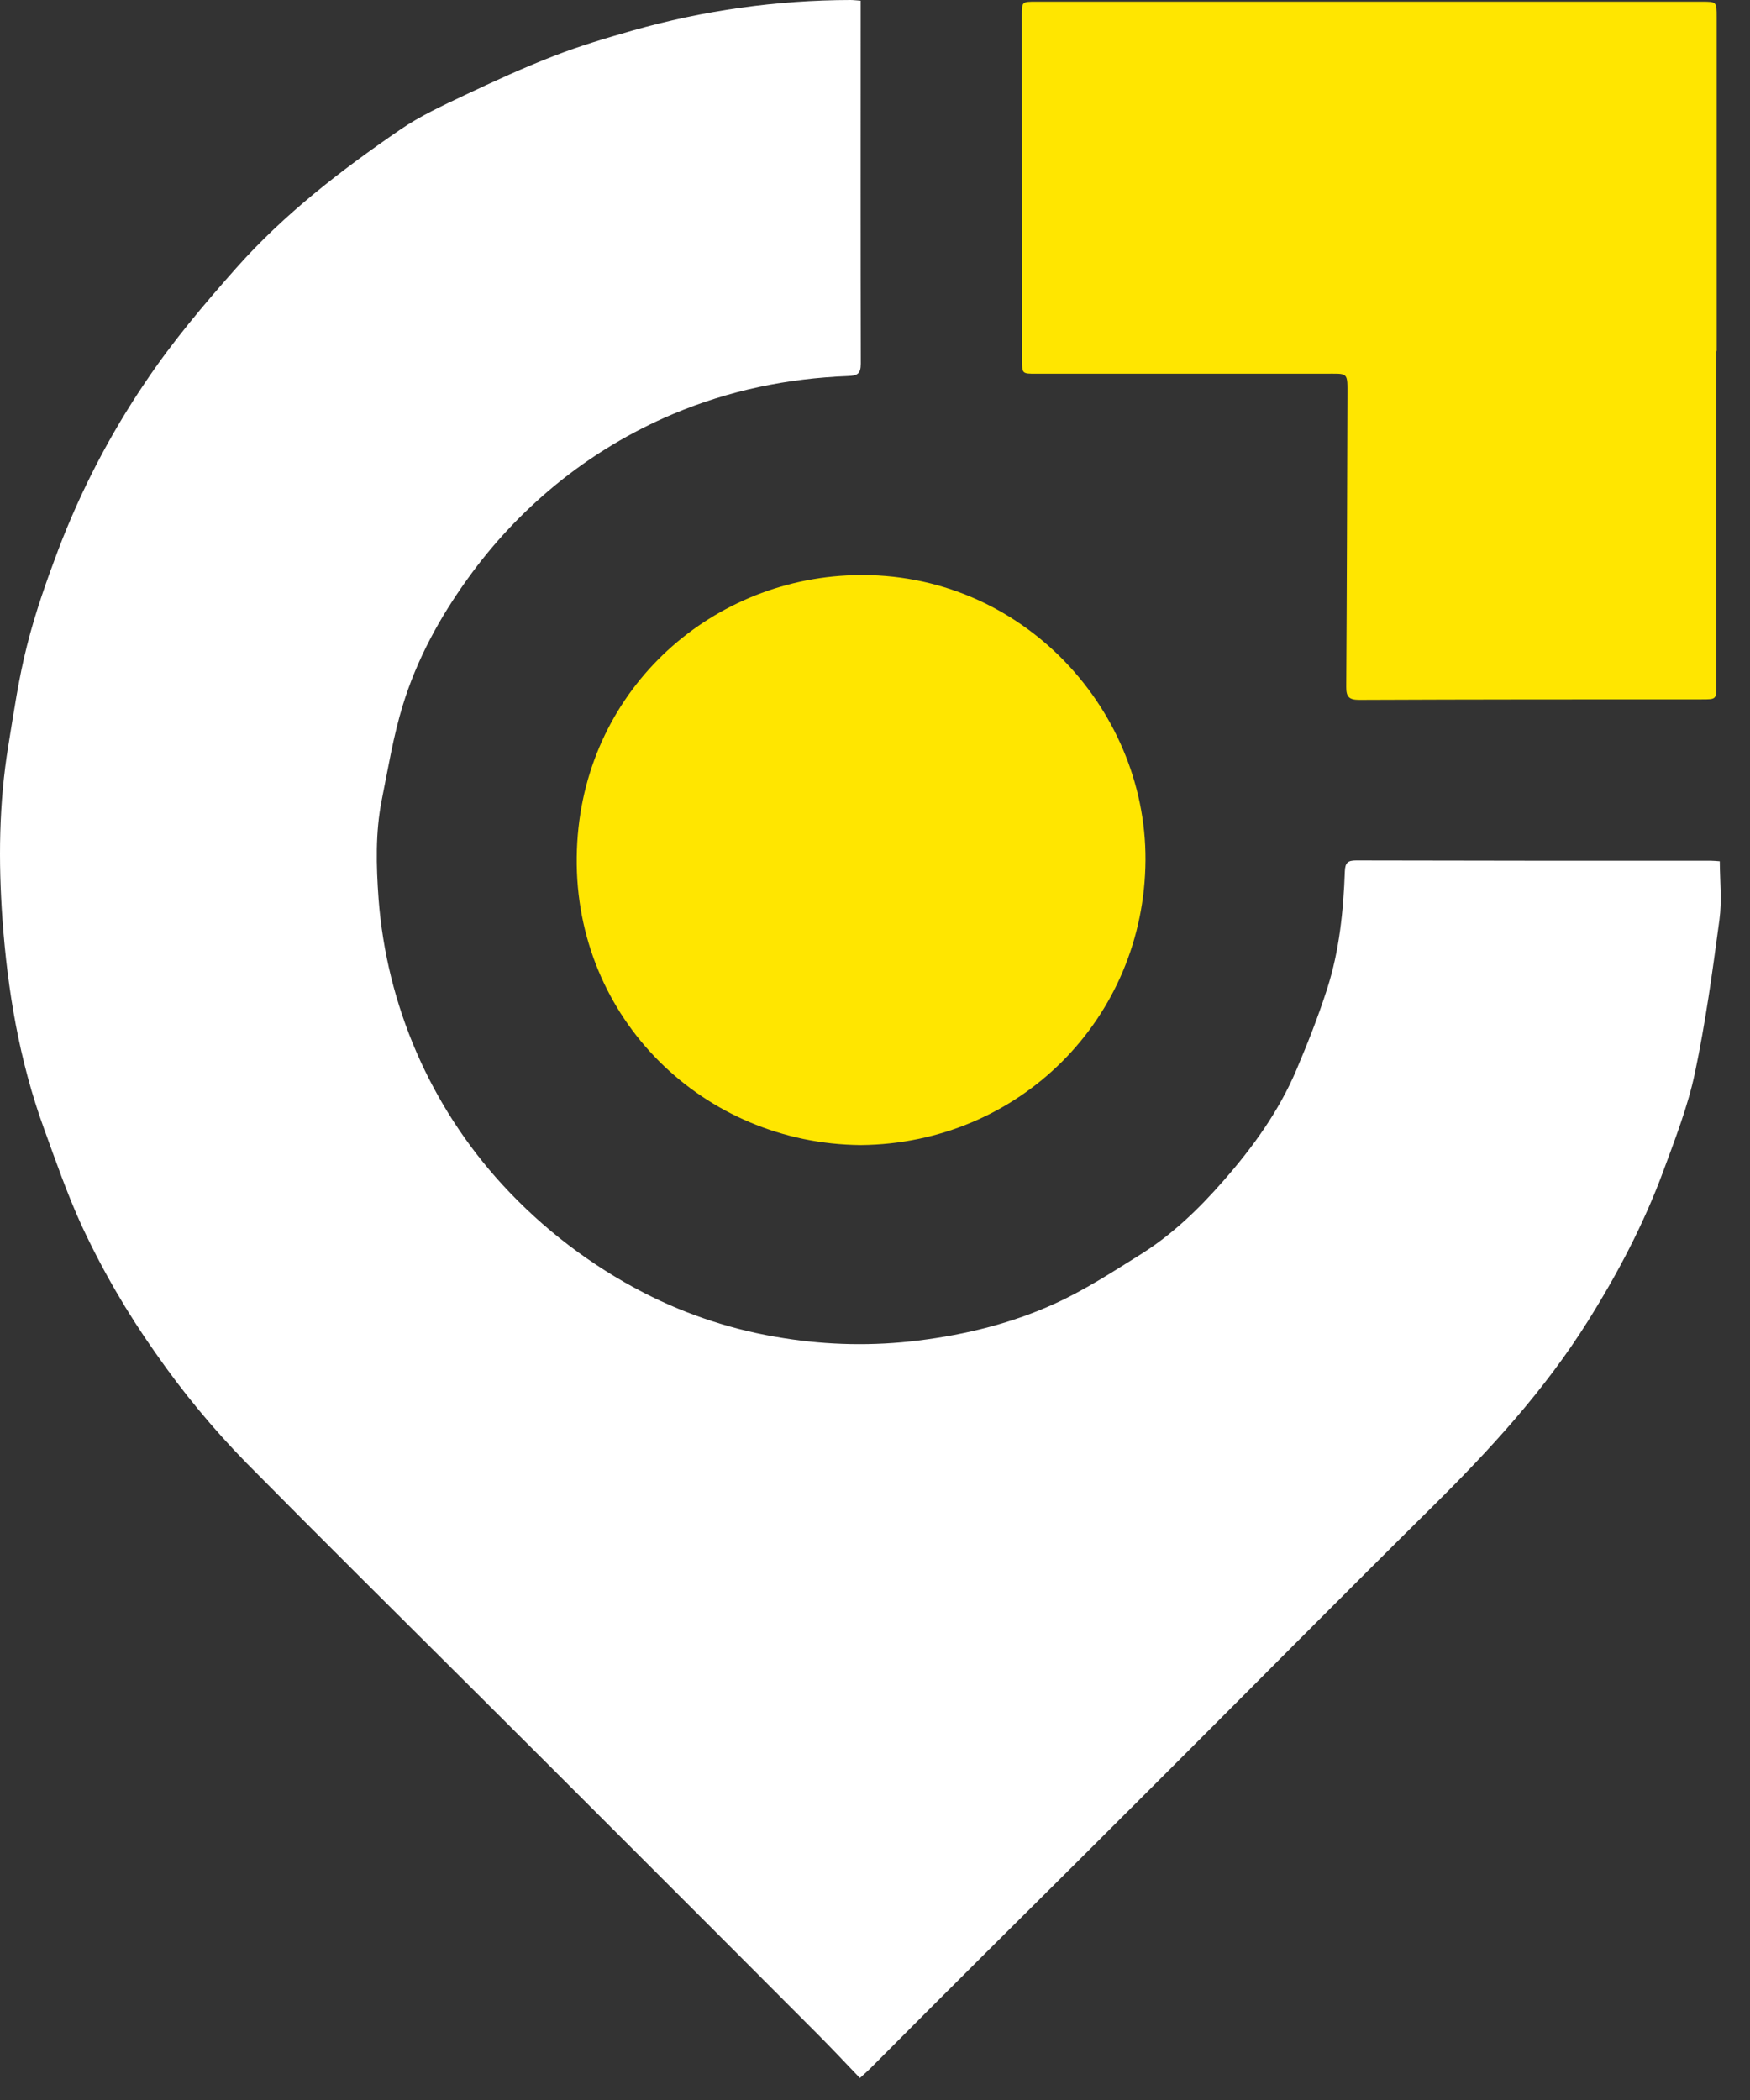
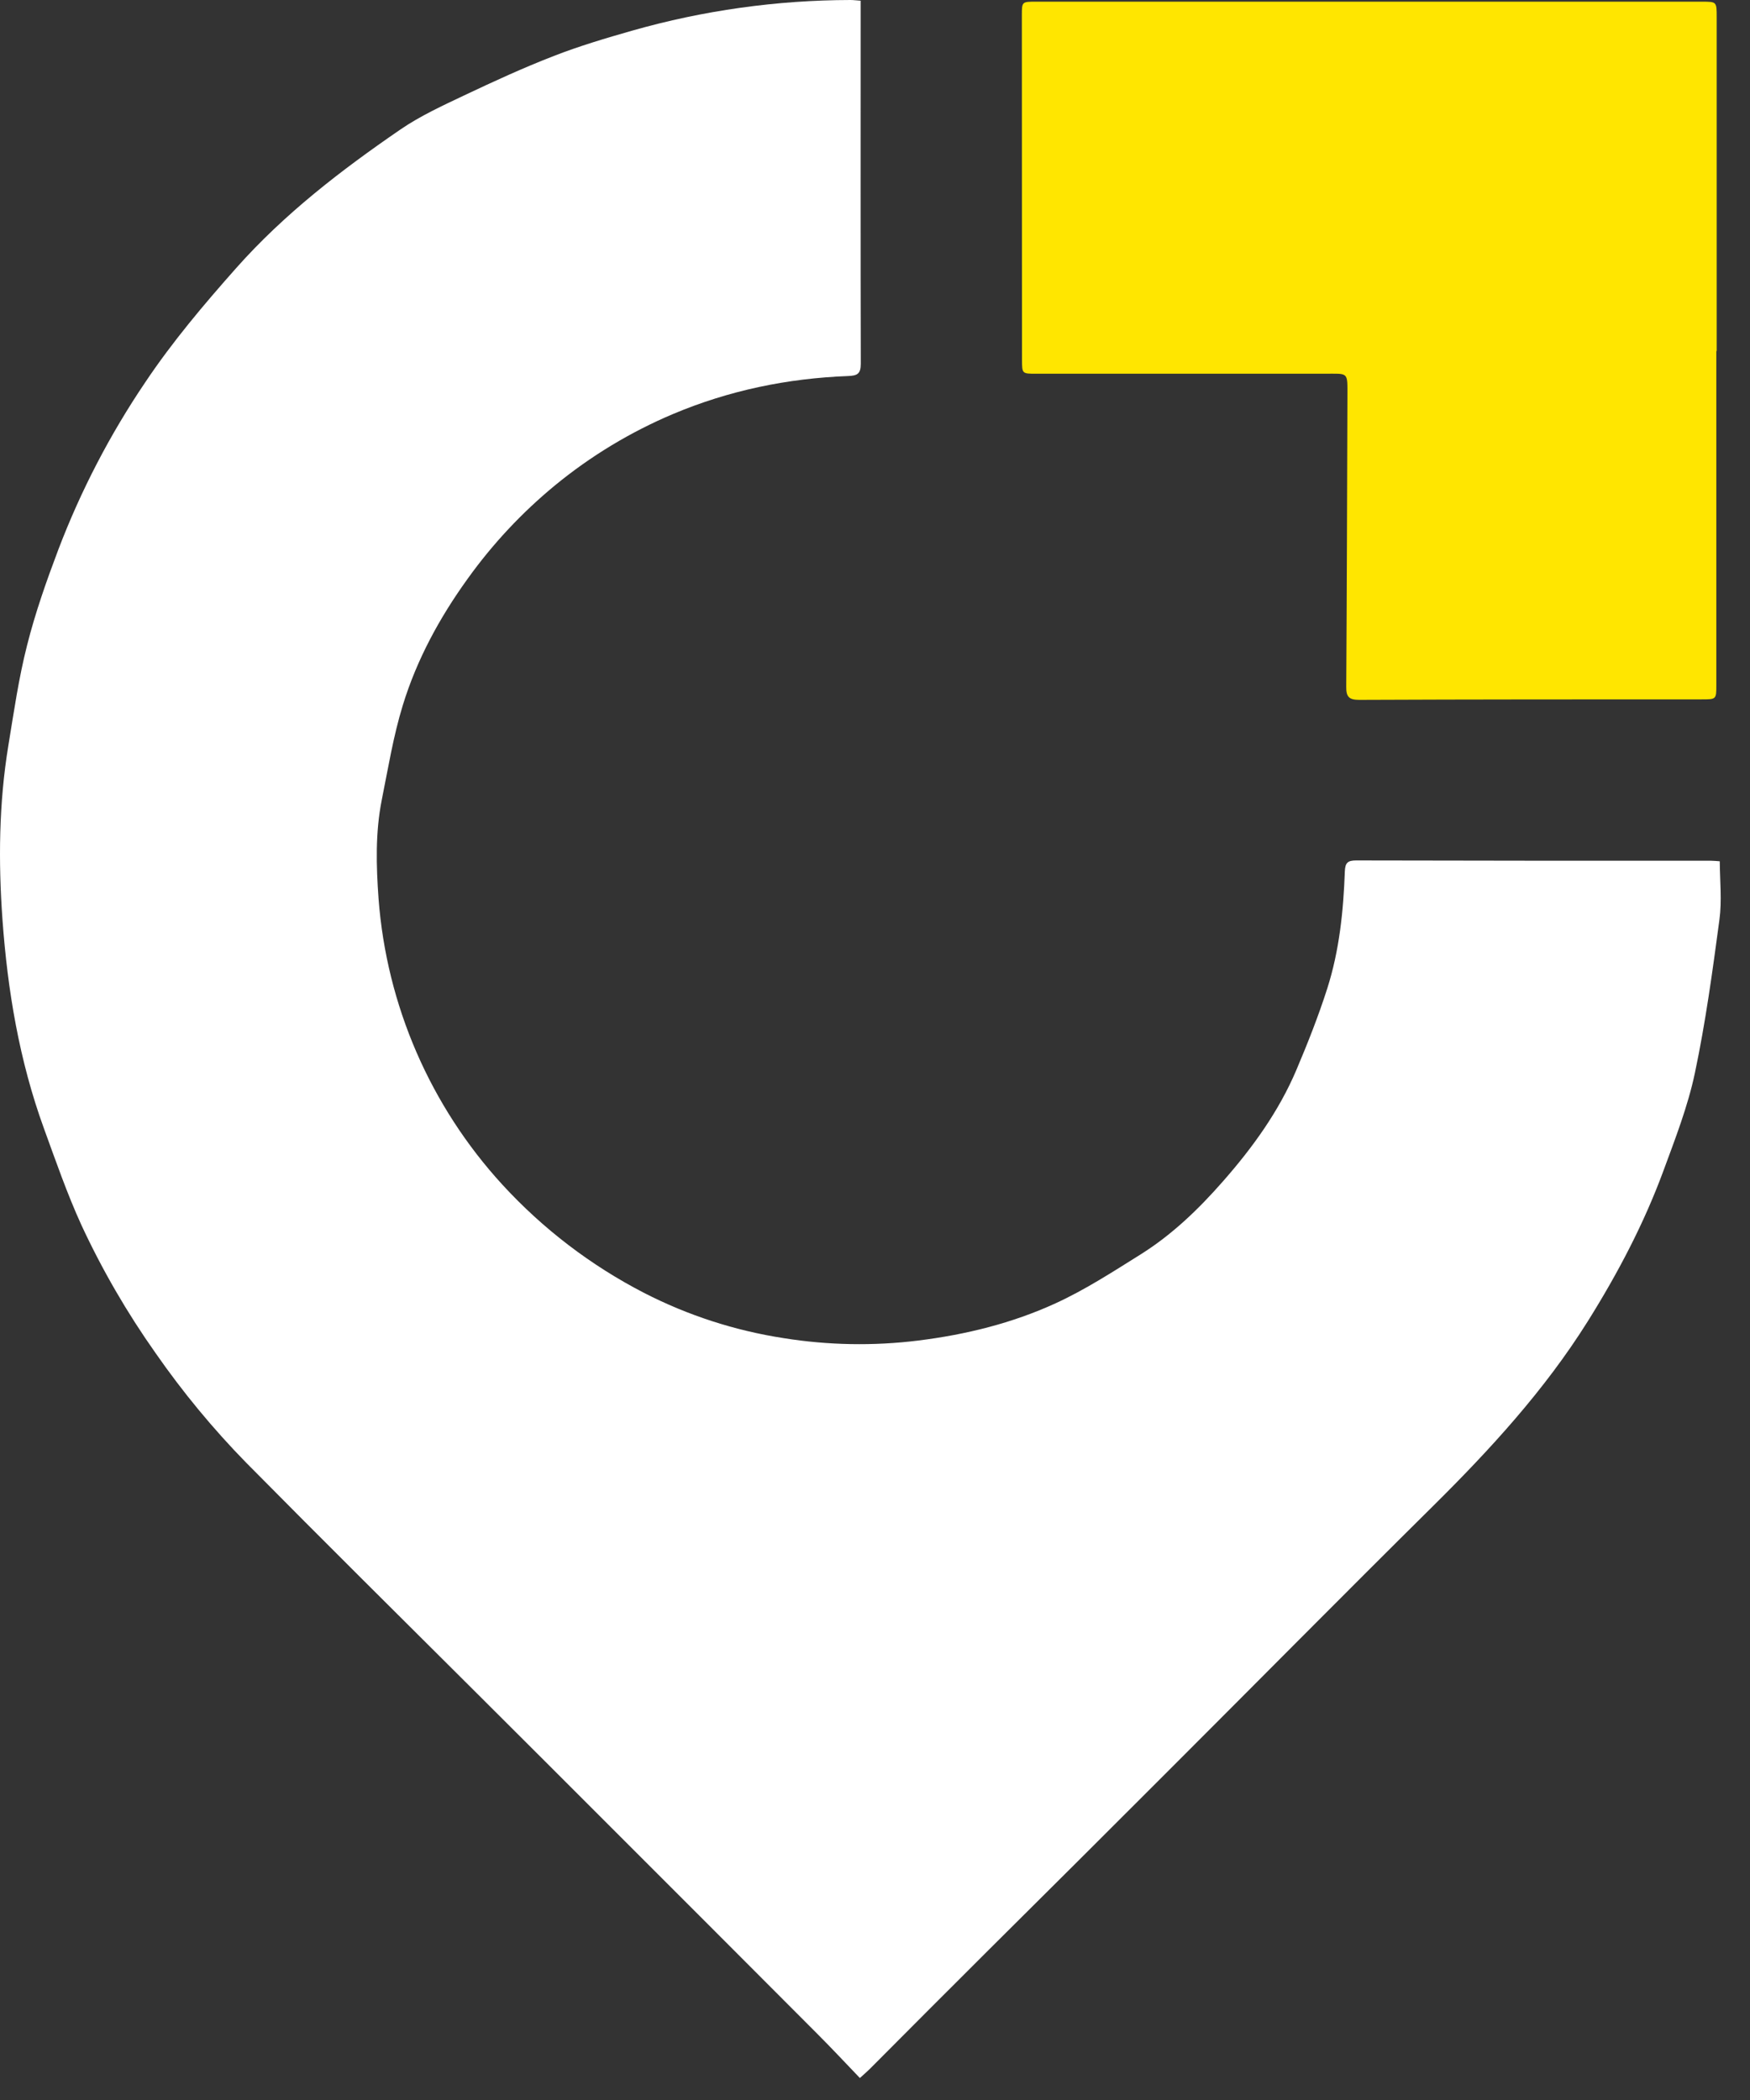
<svg xmlns="http://www.w3.org/2000/svg" width="25" height="30" viewBox="0 0 25 30" fill="none">
  <rect x="0" y="0" width="25" height="30" fill="#333333" stroke="none" />
  <path d="M24.563 13.14C24.465 13.873 24.365 14.608 24.212 15.332C24.112 15.804 23.934 16.262 23.766 16.718C23.487 17.477 23.112 18.19 22.683 18.875C22.066 19.859 21.29 20.705 20.469 21.518C19.198 22.776 17.942 24.047 16.677 25.311C15.83 26.159 14.981 27.005 14.131 27.849C13.562 28.416 12.994 28.985 12.427 29.555C12.39 29.592 12.35 29.626 12.284 29.686C12.079 29.472 11.88 29.259 11.674 29.053C10.694 28.07 9.713 27.088 8.731 26.107C8.094 25.469 7.456 24.832 6.818 24.196C5.716 23.098 4.612 22.004 3.52 20.899C3.044 20.413 2.61 19.887 2.222 19.329C1.815 18.753 1.46 18.141 1.163 17.501C0.958 17.052 0.796 16.583 0.627 16.119C0.276 15.154 0.108 14.15 0.035 13.133C-0.024 12.306 -0.016 11.475 0.119 10.653C0.198 10.172 0.267 9.688 0.387 9.218C0.504 8.753 0.665 8.297 0.835 7.847C1.156 7.006 1.572 6.205 2.076 5.46C2.463 4.882 2.91 4.353 3.371 3.833C4.06 3.056 4.872 2.432 5.72 1.85C6.003 1.656 6.321 1.51 6.633 1.362C7.053 1.163 7.477 0.968 7.911 0.8C8.277 0.657 8.656 0.545 9.034 0.437C10.047 0.149 11.096 0.002 12.149 0C12.192 0 12.235 0.006 12.295 0.01C12.295 0.08 12.295 0.142 12.295 0.204C12.295 1.868 12.293 3.531 12.297 5.195C12.297 5.341 12.248 5.367 12.114 5.372C11.25 5.405 10.416 5.577 9.616 5.914C9.007 6.171 8.438 6.515 7.927 6.935C7.455 7.324 7.036 7.772 6.68 8.269C6.279 8.825 5.954 9.423 5.754 10.076C5.619 10.515 5.545 10.974 5.454 11.426C5.361 11.895 5.374 12.366 5.408 12.84C5.523 14.361 6.146 15.799 7.177 16.924C7.756 17.555 8.441 18.078 9.201 18.47C9.826 18.791 10.499 19.009 11.193 19.116C11.829 19.218 12.476 19.23 13.115 19.151C13.8 19.066 14.459 18.903 15.079 18.619C15.505 18.424 15.903 18.165 16.301 17.916C16.748 17.635 17.127 17.269 17.472 16.875C17.893 16.396 18.267 15.879 18.518 15.289C18.681 14.905 18.835 14.515 18.962 14.118C19.134 13.577 19.192 13.013 19.212 12.447C19.217 12.325 19.254 12.292 19.373 12.292C21.061 12.296 22.749 12.297 24.437 12.296C24.48 12.296 24.523 12.301 24.568 12.304C24.57 12.588 24.6 12.869 24.563 13.14Z" fill="white" />
  <path d="M24.524 0.244C24.524 1.834 24.524 3.425 24.524 5.015H24.519V9.786C24.519 9.991 24.519 9.991 24.309 9.991C22.68 9.991 21.05 9.991 19.421 9.998C19.273 9.998 19.23 9.958 19.232 9.809C19.241 8.429 19.244 7.048 19.249 5.668C19.249 5.304 19.271 5.339 18.914 5.339C17.543 5.339 16.172 5.339 14.802 5.339C14.601 5.339 14.601 5.339 14.6 5.14C14.599 3.501 14.598 1.862 14.598 0.223C14.598 0.024 14.598 0.024 14.799 0.024H24.312C24.524 0.024 24.524 0.024 24.524 0.244Z" fill="#FFE600" />
-   <path d="M16.364 12.287C16.351 14.546 14.566 16.337 12.299 16.358C10.051 16.341 8.211 14.553 8.239 12.244C8.265 9.981 10.022 8.329 12.096 8.221C14.52 8.093 16.376 10.087 16.364 12.287Z" fill="#FFE600" />
</svg>